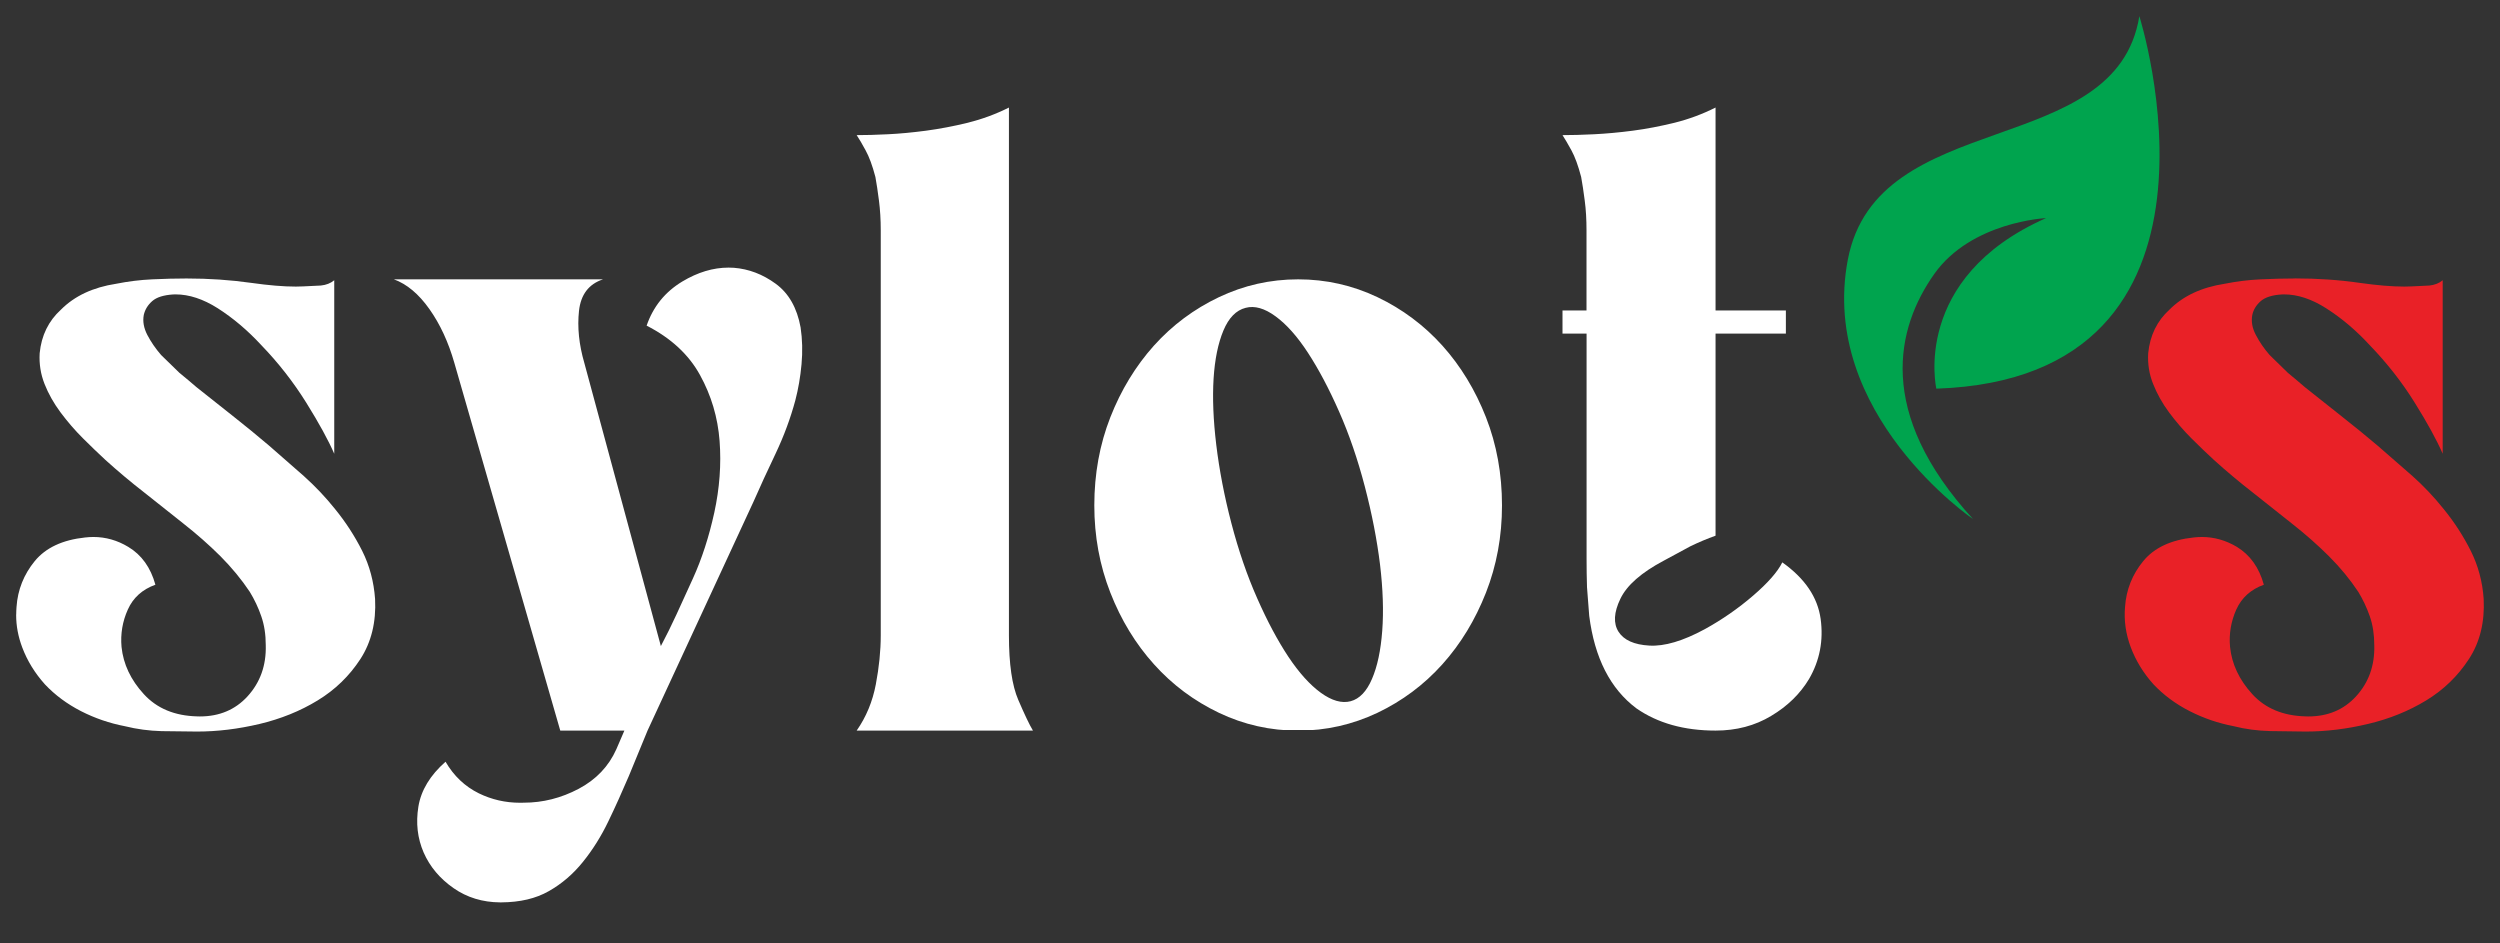
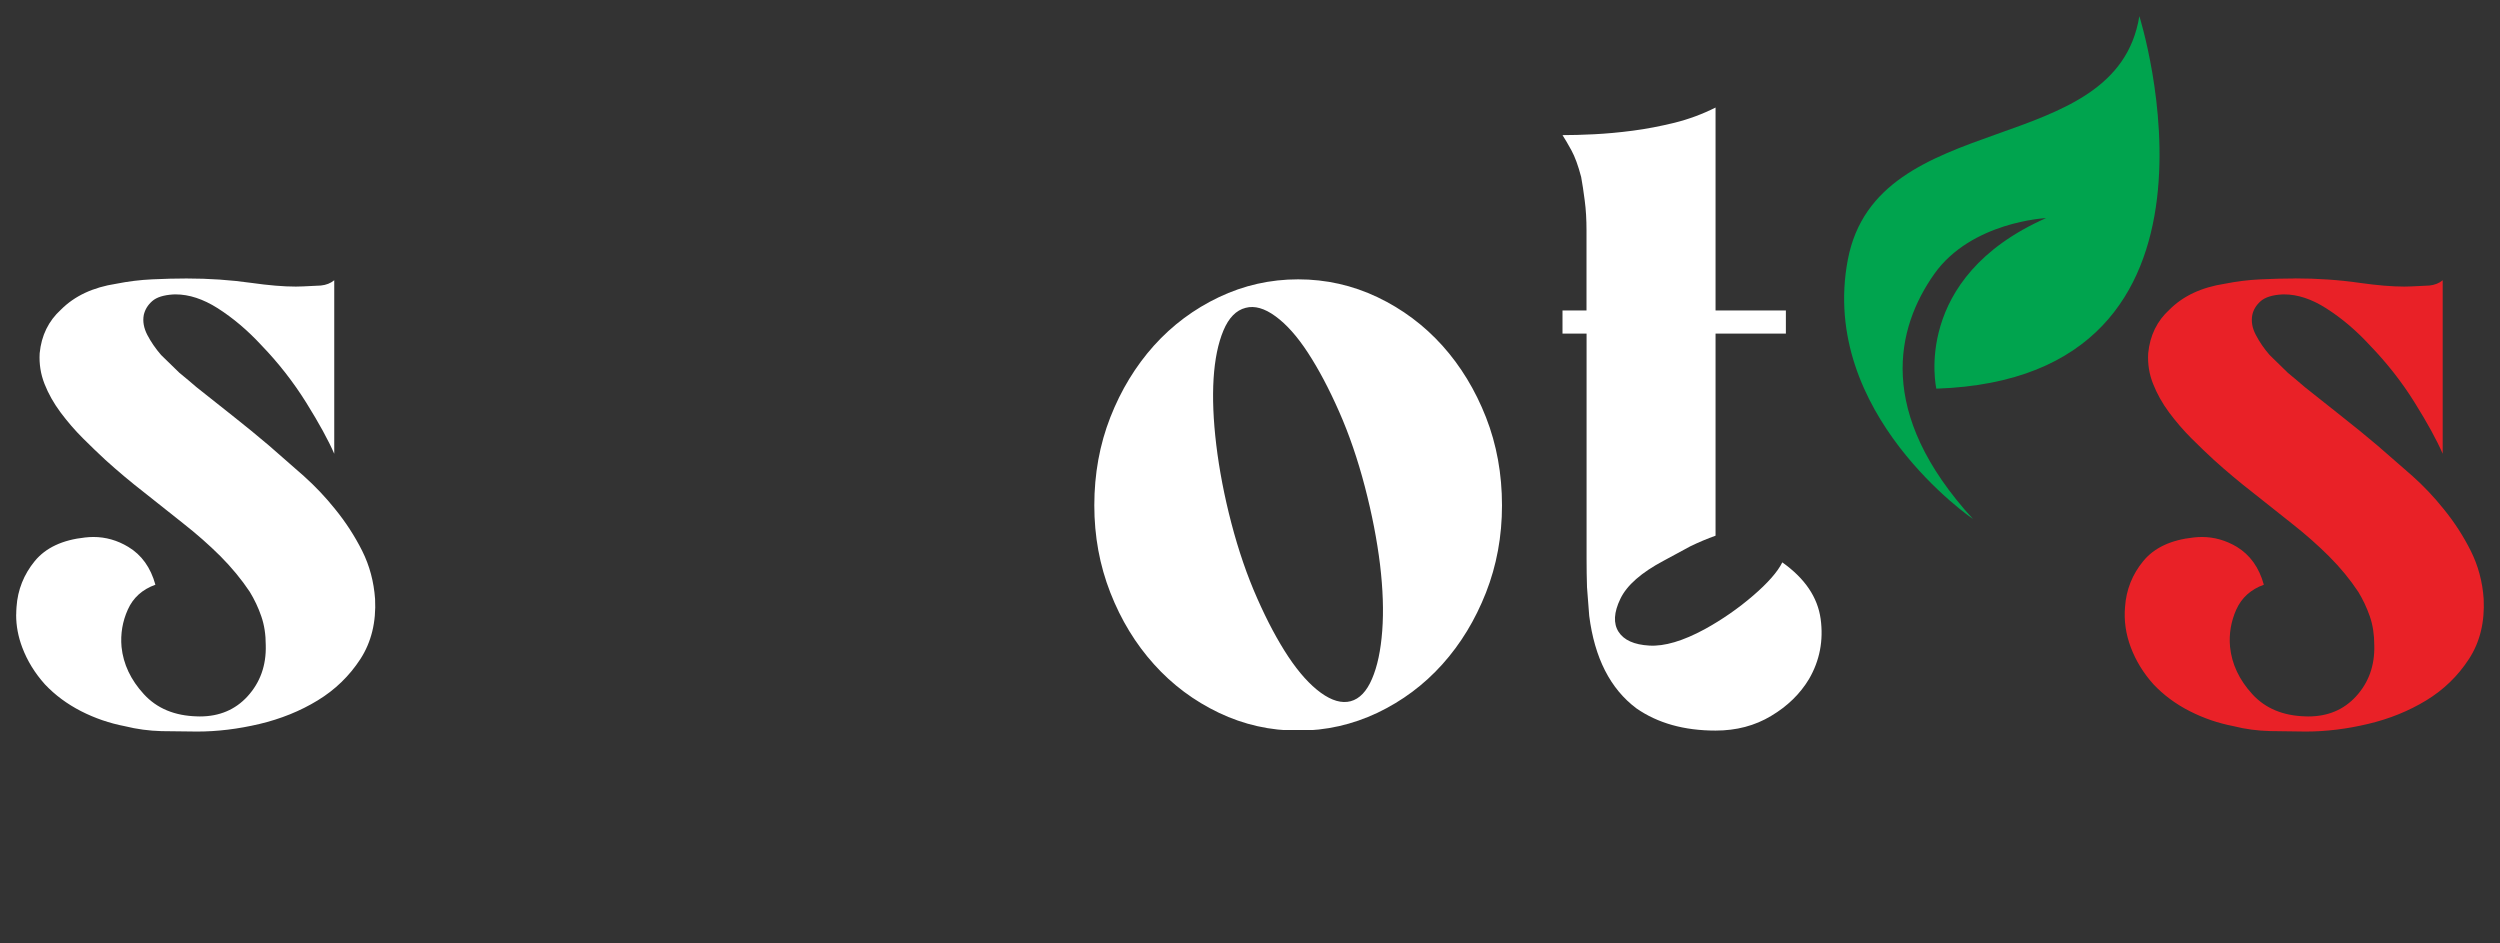
<svg xmlns="http://www.w3.org/2000/svg" width="212" zoomAndPan="magnify" viewBox="0 0 159 60" height="80" preserveAspectRatio="xMidYMid meet" version="1.0">
  <rect x="0" y="0" width="159" height="60" fill="#333333" stroke="none" />
  <defs>
    <clipPath id="abc61d250b">
      <path d="M 1 17.648 L 24 17.648 L 24 46.652 L 1 46.652 Z M 1 17.648 " clip-rule="nonzero" />
    </clipPath>
    <clipPath id="6c7b7b3ffa">
      <path d="M 11.859 17.711 C 11.18 17.711 10.453 17.73 9.68 17.766 C 8.906 17.801 8.141 17.898 7.391 18.047 C 5.918 18.273 4.746 18.82 3.879 19.691 C 3.09 20.406 2.633 21.332 2.523 22.465 C 2.484 23.145 2.586 23.793 2.832 24.418 C 3.078 25.043 3.418 25.645 3.852 26.23 C 4.289 26.812 4.758 27.363 5.27 27.871 C 5.781 28.379 6.262 28.844 6.711 29.258 C 7.504 29.973 8.324 30.664 9.176 31.324 L 11.637 33.277 C 12.504 33.957 13.297 34.656 14.016 35.371 C 14.73 36.09 15.355 36.844 15.883 37.637 C 16.184 38.129 16.43 38.648 16.617 39.195 C 16.809 39.742 16.902 40.355 16.902 41.035 C 16.938 42.316 16.551 43.402 15.742 44.289 C 14.961 45.141 13.949 45.566 12.707 45.566 C 12.652 45.566 12.598 45.566 12.543 45.562 C 11.109 45.527 9.977 45.055 9.148 44.148 C 8.316 43.242 7.844 42.242 7.73 41.148 C 7.656 40.32 7.789 39.523 8.129 38.77 C 8.465 38.016 9.051 37.488 9.883 37.188 C 9.582 36.094 9.004 35.289 8.156 34.781 C 7.461 34.363 6.723 34.152 5.938 34.152 C 5.766 34.152 5.59 34.164 5.41 34.184 C 3.977 34.336 2.91 34.836 2.211 35.684 C 1.516 36.535 1.125 37.508 1.051 38.602 C 1.039 38.762 1.031 38.926 1.031 39.086 L 1.027 39.086 L 1.027 39.109 C 1.027 39.805 1.156 40.492 1.414 41.176 C 1.734 42.027 2.215 42.809 2.859 43.527 C 3.5 44.207 4.266 44.773 5.148 45.227 C 6.035 45.68 6.969 46 7.949 46.188 C 8.707 46.375 9.48 46.48 10.273 46.5 L 12.535 46.527 C 13.816 46.527 15.137 46.367 16.496 46.047 C 17.855 45.723 19.09 45.227 20.203 44.547 C 21.32 43.867 22.223 42.988 22.922 41.914 C 23.617 40.84 23.93 39.562 23.855 38.094 C 23.777 37 23.508 35.98 23.035 35.035 C 22.562 34.094 21.988 33.207 21.309 32.375 C 20.707 31.621 20.043 30.922 19.328 30.281 L 17.125 28.352 C 16.371 27.711 15.598 27.078 14.805 26.453 L 12.484 24.613 C 12.184 24.352 11.824 24.047 11.41 23.711 L 10.246 22.578 C 9.887 22.164 9.598 21.738 9.371 21.305 C 9.145 20.867 9.066 20.445 9.145 20.027 C 9.223 19.691 9.398 19.398 9.684 19.148 C 9.965 18.902 10.41 18.766 11.012 18.727 C 11.062 18.723 11.113 18.723 11.168 18.723 C 12.023 18.723 12.918 19.016 13.844 19.602 C 14.824 20.227 15.746 21.008 16.617 21.949 C 17.711 23.082 18.66 24.301 19.473 25.602 C 20.285 26.906 20.879 27.988 21.258 28.859 L 21.258 17.824 C 21.031 18.012 20.75 18.125 20.406 18.16 L 19.273 18.215 C 19.129 18.223 18.977 18.227 18.816 18.227 C 18.031 18.227 17.09 18.148 15.988 17.992 C 14.672 17.805 13.293 17.711 11.859 17.711 Z M 11.859 17.711 " clip-rule="nonzero" />
    </clipPath>
    <clipPath id="bc625cc124">
-       <path d="M 25.023 17 L 51.043 17 L 51.043 57.422 L 25.023 57.422 Z M 25.023 17 " clip-rule="nonzero" />
-     </clipPath>
+       </clipPath>
    <clipPath id="57b73b3921">
      <path d="M 46.336 17.02 C 45.355 17.02 44.375 17.316 43.391 17.906 C 42.297 18.566 41.543 19.5 41.125 20.711 C 42.672 21.5 43.805 22.551 44.52 23.852 C 45.238 25.152 45.652 26.551 45.766 28.043 C 45.879 29.531 45.766 31.051 45.43 32.598 C 45.09 34.145 44.637 35.543 44.07 36.789 C 43.691 37.621 43.344 38.383 43.023 39.082 C 42.703 39.777 42.371 40.449 42.031 41.09 L 37.164 23.086 C 36.824 21.918 36.711 20.812 36.824 19.773 C 36.938 18.734 37.445 18.066 38.352 17.766 L 25.051 17.766 C 25.879 18.066 26.633 18.699 27.312 19.66 C 27.996 20.625 28.52 21.766 28.898 23.086 L 35.633 46.465 L 39.711 46.465 L 39.199 47.652 C 38.711 48.746 37.906 49.586 36.797 50.172 C 35.684 50.758 34.523 51.051 33.312 51.051 C 33.234 51.051 33.152 51.055 33.074 51.055 C 32.145 51.055 31.273 50.855 30.457 50.457 C 29.57 50.02 28.863 49.352 28.336 48.445 C 27.352 49.316 26.777 50.266 26.609 51.305 C 26.441 52.344 26.551 53.312 26.945 54.223 C 27.344 55.129 27.977 55.879 28.844 56.484 C 29.699 57.082 30.691 57.383 31.805 57.391 L 31.887 57.391 C 33.074 57.383 34.078 57.148 34.898 56.68 C 35.73 56.211 36.457 55.586 37.078 54.812 C 37.699 54.043 38.238 53.18 38.691 52.238 C 39.145 51.297 39.578 50.332 39.996 49.352 L 41.184 46.465 L 47.918 31.918 C 48.332 30.973 48.805 29.945 49.336 28.832 C 49.863 27.719 50.277 26.594 50.582 25.465 C 50.77 24.746 50.902 23.984 50.977 23.172 C 51.051 22.363 51.031 21.578 50.918 20.824 C 50.691 19.578 50.164 18.652 49.336 18.047 C 48.508 17.441 47.617 17.105 46.672 17.031 C 46.562 17.023 46.449 17.02 46.336 17.02 Z M 46.336 17.02 " clip-rule="nonzero" />
    </clipPath>
    <clipPath id="cf42260a11">
      <path d="M 54.484 6.84 L 65.738 6.84 L 65.738 46.508 L 54.484 46.508 Z M 54.484 6.84 " clip-rule="nonzero" />
    </clipPath>
    <clipPath id="6cb990d604">
      <path d="M 54.484 8.594 C 55.051 8.594 55.711 8.578 56.465 8.539 C 57.219 8.504 58.031 8.426 58.898 8.312 C 59.766 8.195 60.652 8.027 61.559 7.805 C 62.465 7.578 63.336 7.258 64.168 6.84 L 64.168 40.41 C 64.168 42.219 64.363 43.59 64.762 44.512 C 65.16 45.438 65.469 46.09 65.695 46.465 L 54.484 46.465 C 55.09 45.598 55.496 44.617 55.703 43.523 C 55.91 42.426 56.016 41.391 56.016 40.41 L 56.016 14.652 C 56.016 13.973 55.977 13.34 55.902 12.758 C 55.828 12.172 55.75 11.672 55.676 11.258 C 55.488 10.539 55.281 9.973 55.051 9.559 C 54.824 9.141 54.637 8.82 54.484 8.594 " clip-rule="nonzero" />
    </clipPath>
    <clipPath id="04f77174a1">
      <path d="M 69.496 17.766 L 95.629 17.766 L 95.629 46.527 L 69.496 46.527 Z M 69.496 17.766 " clip-rule="nonzero" />
    </clipPath>
    <clipPath id="89d41bfffe">
      <path d="M 78.316 33.277 C 78.77 35.012 79.316 36.605 79.961 38.059 C 80.602 39.512 81.262 40.746 81.938 41.766 C 82.617 42.785 83.305 43.551 84.004 44.059 C 84.703 44.566 85.336 44.746 85.902 44.598 C 86.469 44.445 86.918 43.973 87.258 43.18 C 87.602 42.387 87.816 41.367 87.91 40.121 C 88.004 38.879 87.957 37.473 87.77 35.906 C 87.578 34.34 87.258 32.688 86.805 30.953 C 86.352 29.219 85.805 27.621 85.164 26.172 C 84.523 24.719 83.863 23.473 83.184 22.434 C 82.508 21.395 81.816 20.621 81.117 20.113 C 80.422 19.605 79.789 19.426 79.223 19.578 C 78.621 19.73 78.148 20.211 77.809 21.023 C 77.469 21.836 77.262 22.852 77.184 24.078 C 77.109 25.305 77.164 26.711 77.355 28.297 C 77.547 29.879 77.863 31.543 78.316 33.277 M 95.527 32.145 C 95.527 34.109 95.188 35.957 94.508 37.691 C 93.824 39.43 92.902 40.949 91.734 42.25 C 90.562 43.555 89.184 44.582 87.602 45.336 C 86.016 46.086 84.336 46.469 82.562 46.469 C 80.789 46.469 79.109 46.09 77.527 45.336 C 75.941 44.578 74.562 43.551 73.395 42.25 C 72.223 40.949 71.297 39.43 70.617 37.691 C 69.938 35.953 69.598 34.105 69.598 32.145 C 69.598 30.141 69.938 28.273 70.617 26.539 C 71.297 24.805 72.223 23.285 73.391 21.98 C 74.562 20.68 75.941 19.652 77.527 18.898 C 79.113 18.145 80.789 17.766 82.562 17.766 C 84.336 17.766 86.016 18.145 87.602 18.898 C 89.184 19.652 90.562 20.68 91.734 21.98 C 92.902 23.281 93.828 24.805 94.508 26.539 C 95.188 28.273 95.527 30.145 95.527 32.145 " clip-rule="nonzero" />
    </clipPath>
    <clipPath id="7a6a881150">
      <path d="M 99.277 6.688 L 115.992 6.688 L 115.992 46.621 L 99.277 46.621 Z M 99.277 6.688 " clip-rule="nonzero" />
    </clipPath>
    <clipPath id="5ada5ce311">
      <path d="M 113.359 35.77 C 114.793 36.789 115.602 37.984 115.793 39.363 C 115.98 40.738 115.734 42.016 115.055 43.184 C 114.488 44.129 113.688 44.91 112.648 45.531 C 111.613 46.156 110.43 46.465 109.113 46.465 C 107.113 46.465 105.434 45.996 104.074 45.051 C 102.414 43.805 101.414 41.844 101.074 39.164 L 100.934 37.352 C 100.914 36.75 100.906 36.145 100.906 35.539 L 100.906 21.219 L 99.375 21.219 L 99.375 19.746 L 100.902 19.746 L 100.902 14.652 C 100.902 13.973 100.867 13.34 100.789 12.758 C 100.715 12.172 100.637 11.672 100.562 11.258 C 100.375 10.539 100.168 9.973 99.941 9.559 C 99.711 9.141 99.523 8.82 99.375 8.594 C 99.941 8.594 100.609 8.578 101.383 8.539 C 102.156 8.5 102.977 8.426 103.844 8.312 C 104.715 8.199 105.598 8.027 106.508 7.805 C 107.414 7.578 108.277 7.258 109.109 6.84 L 109.109 19.746 L 113.582 19.746 L 113.582 21.219 L 109.109 21.219 L 109.109 34.07 C 108.582 34.258 108.043 34.484 107.496 34.75 L 105.828 35.652 C 104.395 36.41 103.469 37.219 103.055 38.086 C 102.637 38.953 102.602 39.652 102.941 40.184 C 103.281 40.711 103.93 41.004 104.895 41.059 C 105.855 41.117 107.035 40.77 108.43 40.012 C 109.523 39.41 110.543 38.703 111.488 37.891 C 112.434 37.078 113.055 36.371 113.355 35.766 " clip-rule="nonzero" />
    </clipPath>
    <clipPath id="250d03a1c1">
      <path d="M 135.125 17.645 L 158 17.645 L 158 46.621 L 135.125 46.621 Z M 135.125 17.645 " clip-rule="nonzero" />
    </clipPath>
    <clipPath id="d20960d9d9">
      <path d="M 145.961 17.711 C 145.281 17.711 144.555 17.73 143.781 17.766 C 143.008 17.801 142.242 17.898 141.492 18.047 C 140.02 18.273 138.848 18.82 137.98 19.691 C 137.191 20.406 136.738 21.332 136.625 22.465 C 136.586 23.145 136.688 23.793 136.938 24.418 C 137.184 25.039 137.52 25.645 137.953 26.23 C 138.387 26.812 138.859 27.363 139.367 27.871 C 139.879 28.379 140.359 28.844 140.812 29.258 C 141.605 29.973 142.426 30.664 143.277 31.324 L 145.738 33.277 C 146.605 33.957 147.398 34.656 148.117 35.371 C 148.836 36.09 149.457 36.844 149.984 37.637 C 150.285 38.129 150.527 38.648 150.719 39.195 C 150.91 39.742 151.004 40.355 151.004 41.035 C 151.039 42.316 150.656 43.402 149.844 44.289 C 149.062 45.141 148.051 45.566 146.805 45.566 C 146.75 45.566 146.699 45.566 146.645 45.562 C 145.207 45.527 144.074 45.055 143.246 44.148 C 142.418 43.242 141.945 42.242 141.832 41.148 C 141.754 40.32 141.891 39.523 142.227 38.77 C 142.566 38.016 143.152 37.488 143.98 37.188 C 143.68 36.094 143.102 35.289 142.258 34.777 C 141.559 34.363 140.82 34.152 140.039 34.152 C 139.863 34.152 139.688 34.164 139.512 34.184 C 138.078 34.336 137.008 34.836 136.312 35.684 C 135.613 36.535 135.227 37.508 135.152 38.602 C 135.078 39.469 135.199 40.324 135.52 41.176 C 135.84 42.023 136.32 42.809 136.961 43.523 C 137.602 44.203 138.367 44.77 139.254 45.223 C 140.141 45.676 141.074 45.996 142.055 46.184 C 142.809 46.375 143.582 46.477 144.375 46.496 L 146.641 46.527 C 147.922 46.527 149.246 46.367 150.602 46.043 C 151.961 45.723 153.195 45.223 154.312 44.543 C 155.426 43.863 156.328 42.988 157.027 41.91 C 157.727 40.836 158.035 39.562 157.961 38.09 C 157.887 36.996 157.613 35.977 157.141 35.035 C 156.668 34.09 156.094 33.203 155.414 32.371 C 154.812 31.617 154.152 30.918 153.434 30.277 L 151.227 28.352 C 150.469 27.711 149.695 27.078 148.902 26.457 L 146.582 24.617 C 146.281 24.355 145.922 24.051 145.508 23.711 L 144.348 22.578 C 143.988 22.164 143.699 21.738 143.473 21.305 C 143.242 20.871 143.168 20.445 143.246 20.031 C 143.32 19.691 143.5 19.398 143.781 19.152 C 144.066 18.906 144.508 18.766 145.113 18.727 C 145.164 18.727 145.215 18.723 145.266 18.723 C 146.125 18.723 147.016 19.016 147.941 19.605 C 148.922 20.227 149.848 21.012 150.715 21.953 C 151.809 23.086 152.762 24.301 153.574 25.605 C 154.387 26.906 154.98 27.992 155.355 28.859 L 155.355 17.824 C 155.133 18.012 154.848 18.125 154.508 18.16 L 153.375 18.215 C 153.23 18.223 153.078 18.227 152.918 18.227 C 152.133 18.227 151.191 18.148 150.09 17.992 C 148.77 17.801 147.391 17.707 145.957 17.707 Z M 145.961 17.711 " clip-rule="nonzero" />
    </clipPath>
    <clipPath id="569efb5ec2">
      <path d="M 117.109 1 L 137.352 1 L 137.352 33.062 L 117.109 33.062 Z M 117.109 1 " clip-rule="nonzero" />
    </clipPath>
    <clipPath id="caade4d2bc">
      <path d="M 125.484 33.012 C 125.484 33.012 115.664 26.312 117.52 16.523 C 119.379 6.734 134.578 10.223 136.062 1.027 C 136.062 1.027 143.363 24.039 123.152 24.719 C 123.152 24.719 121.527 17.676 130.129 13.871 C 130.129 13.871 125.371 14.094 123.012 17.434 C 120.617 20.832 119.273 26.227 125.484 33.012 " clip-rule="nonzero" />
    </clipPath>
  </defs>
  <g clip-path="url(#abc61d250b)">
    <g clip-path="url(#6c7b7b3ffa)">
      <path fill="#ffffff" d="M 0 15.992 L 52.035 15.992 L 52.035 58.418 L 0 58.418 Z M 0 15.992 " fill-opacity="1" fill-rule="nonzero" />
    </g>
  </g>
  <g clip-path="url(#bc625cc124)">
    <g clip-path="url(#57b73b3921)">
-       <path fill="#ffffff" d="M 0 15.992 L 52.035 15.992 L 52.035 58.418 L 0 58.418 Z M 0 15.992 " fill-opacity="1" fill-rule="nonzero" />
-     </g>
+       </g>
  </g>
  <g clip-path="url(#cf42260a11)">
    <g clip-path="url(#6cb990d604)">
-       <path fill="#ffffff" d="M 54.484 6.84 L 65.695 6.84 L 65.695 46.465 L 54.484 46.465 Z M 54.484 6.84 " fill-opacity="1" fill-rule="nonzero" />
-     </g>
+       </g>
  </g>
  <g clip-path="url(#04f77174a1)">
    <g clip-path="url(#89d41bfffe)">
      <path fill="#ffffff" d="M 69.598 17.766 L 95.527 17.766 L 95.527 46.426 L 69.598 46.426 Z M 69.598 17.766 " fill-opacity="1" fill-rule="nonzero" />
    </g>
  </g>
  <g clip-path="url(#7a6a881150)">
    <g clip-path="url(#5ada5ce311)">
      <path fill="#ffffff" d="M 98.348 0 L 159.086 0 L 159.086 47.547 L 98.348 47.547 Z M 98.348 0 " fill-opacity="1" fill-rule="nonzero" />
    </g>
  </g>
  <g clip-path="url(#250d03a1c1)">
    <g clip-path="url(#d20960d9d9)">
      <path fill="#e92127" d="M 98.348 0 L 159.086 0 L 159.086 47.547 L 98.348 47.547 Z M 98.348 0 " fill-opacity="1" fill-rule="nonzero" />
    </g>
  </g>
  <g clip-path="url(#569efb5ec2)">
    <g clip-path="url(#caade4d2bc)">
      <path fill="#00a44e" d="M 98.348 0 L 159.086 0 L 159.086 47.547 L 98.348 47.547 Z M 98.348 0 " fill-opacity="1" fill-rule="nonzero" />
    </g>
  </g>
</svg>